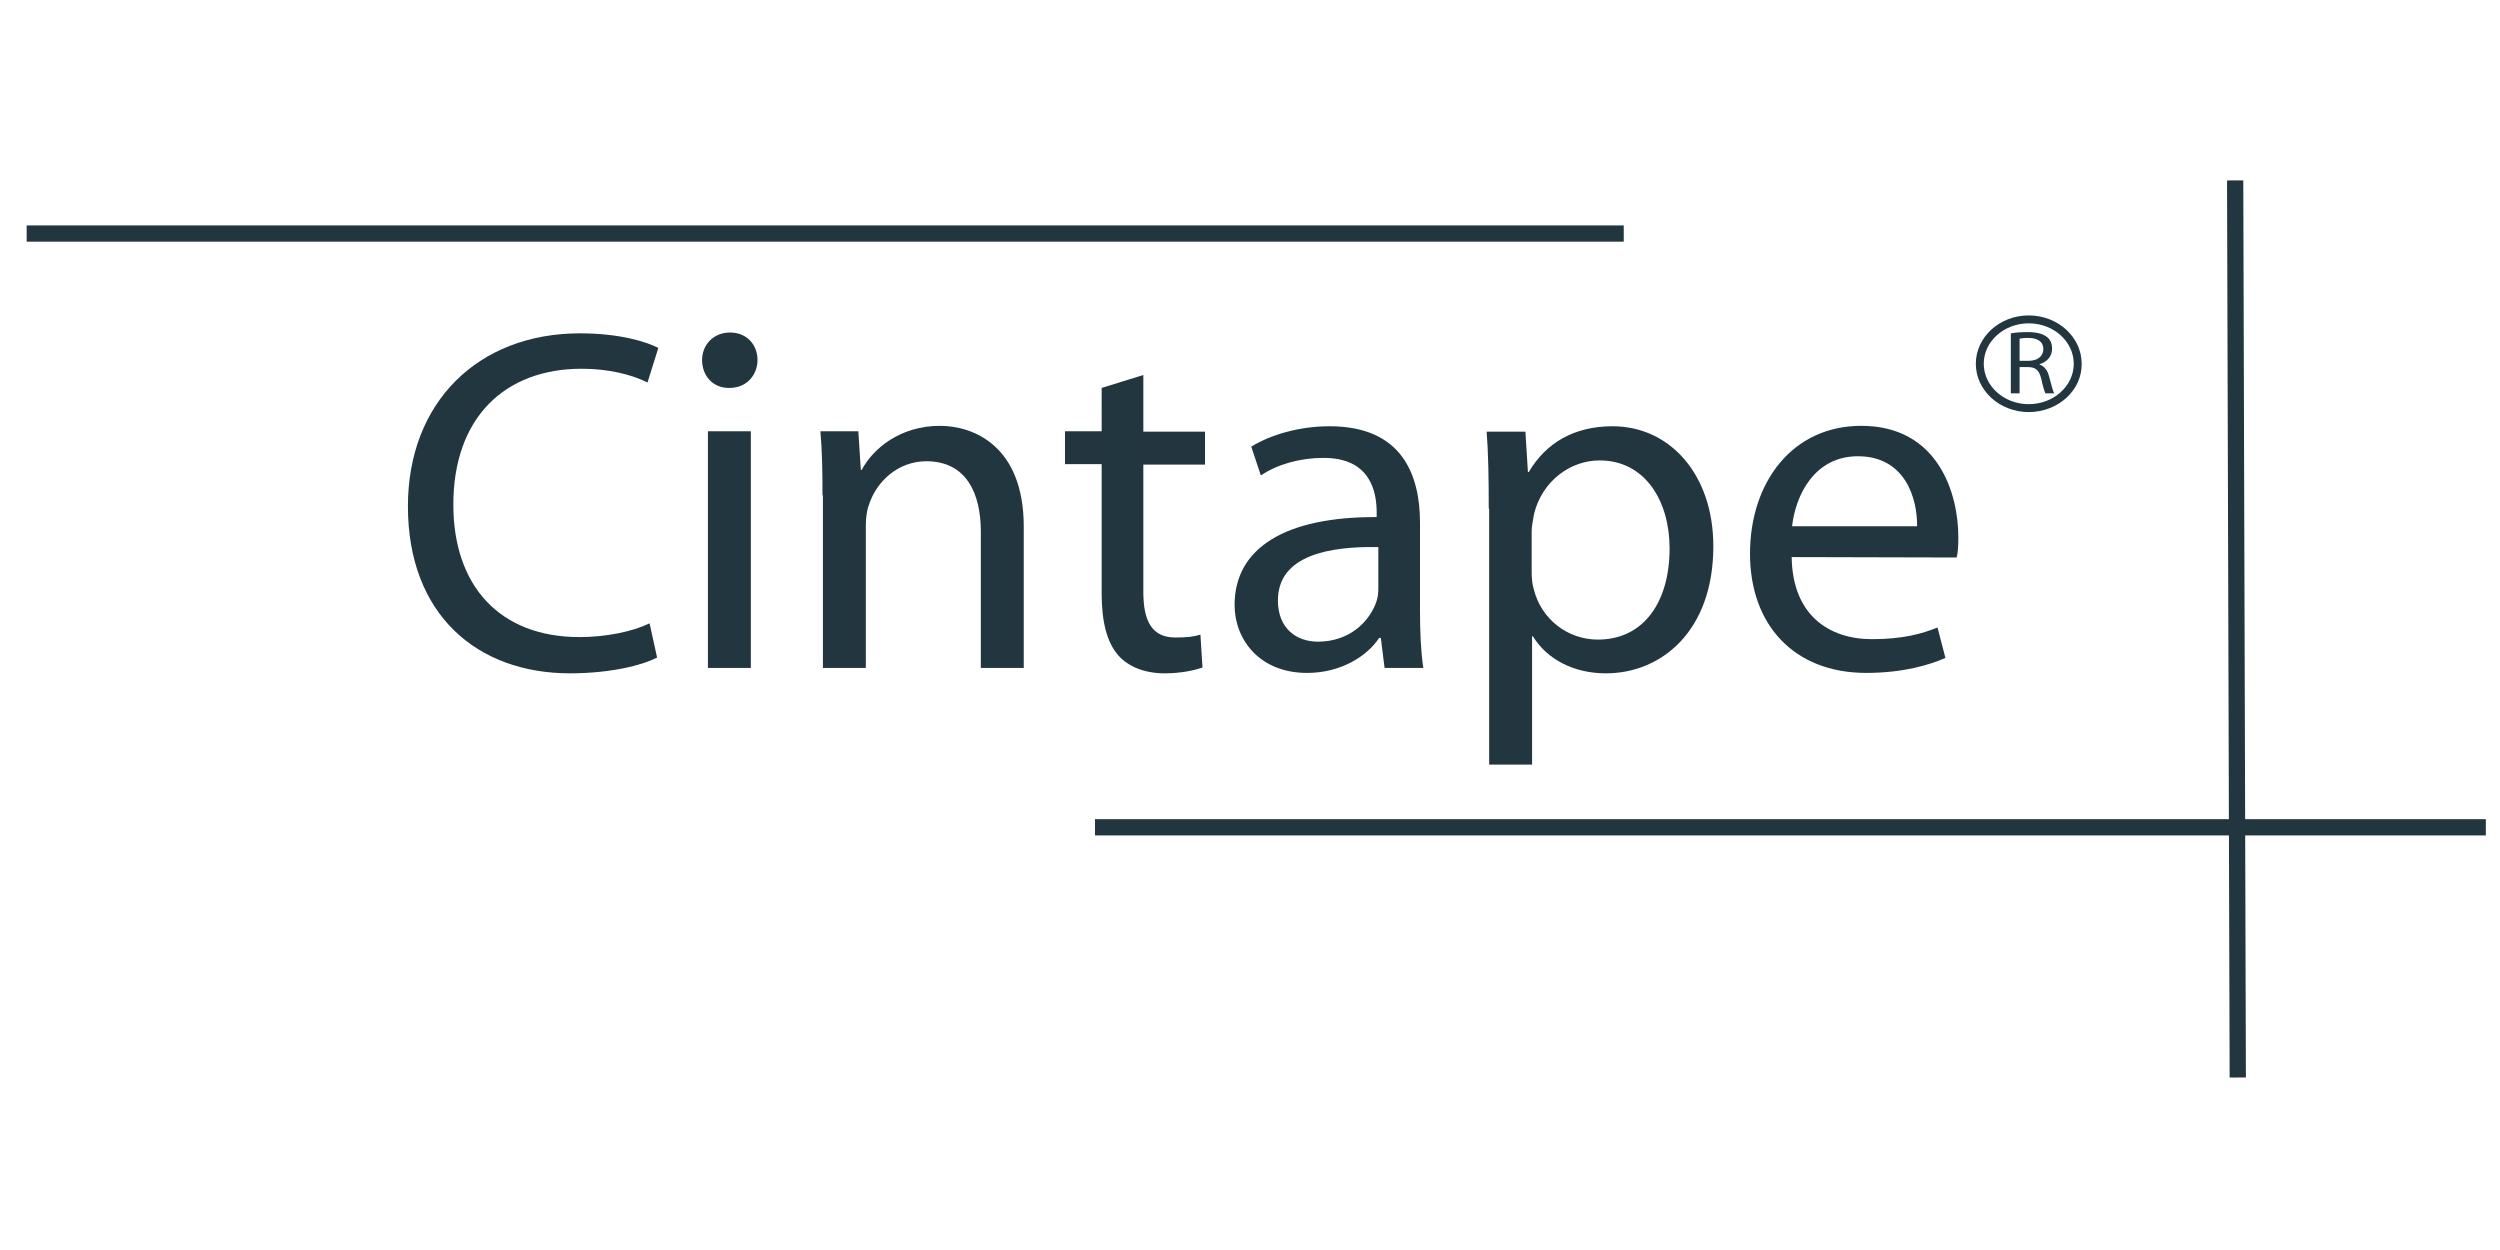
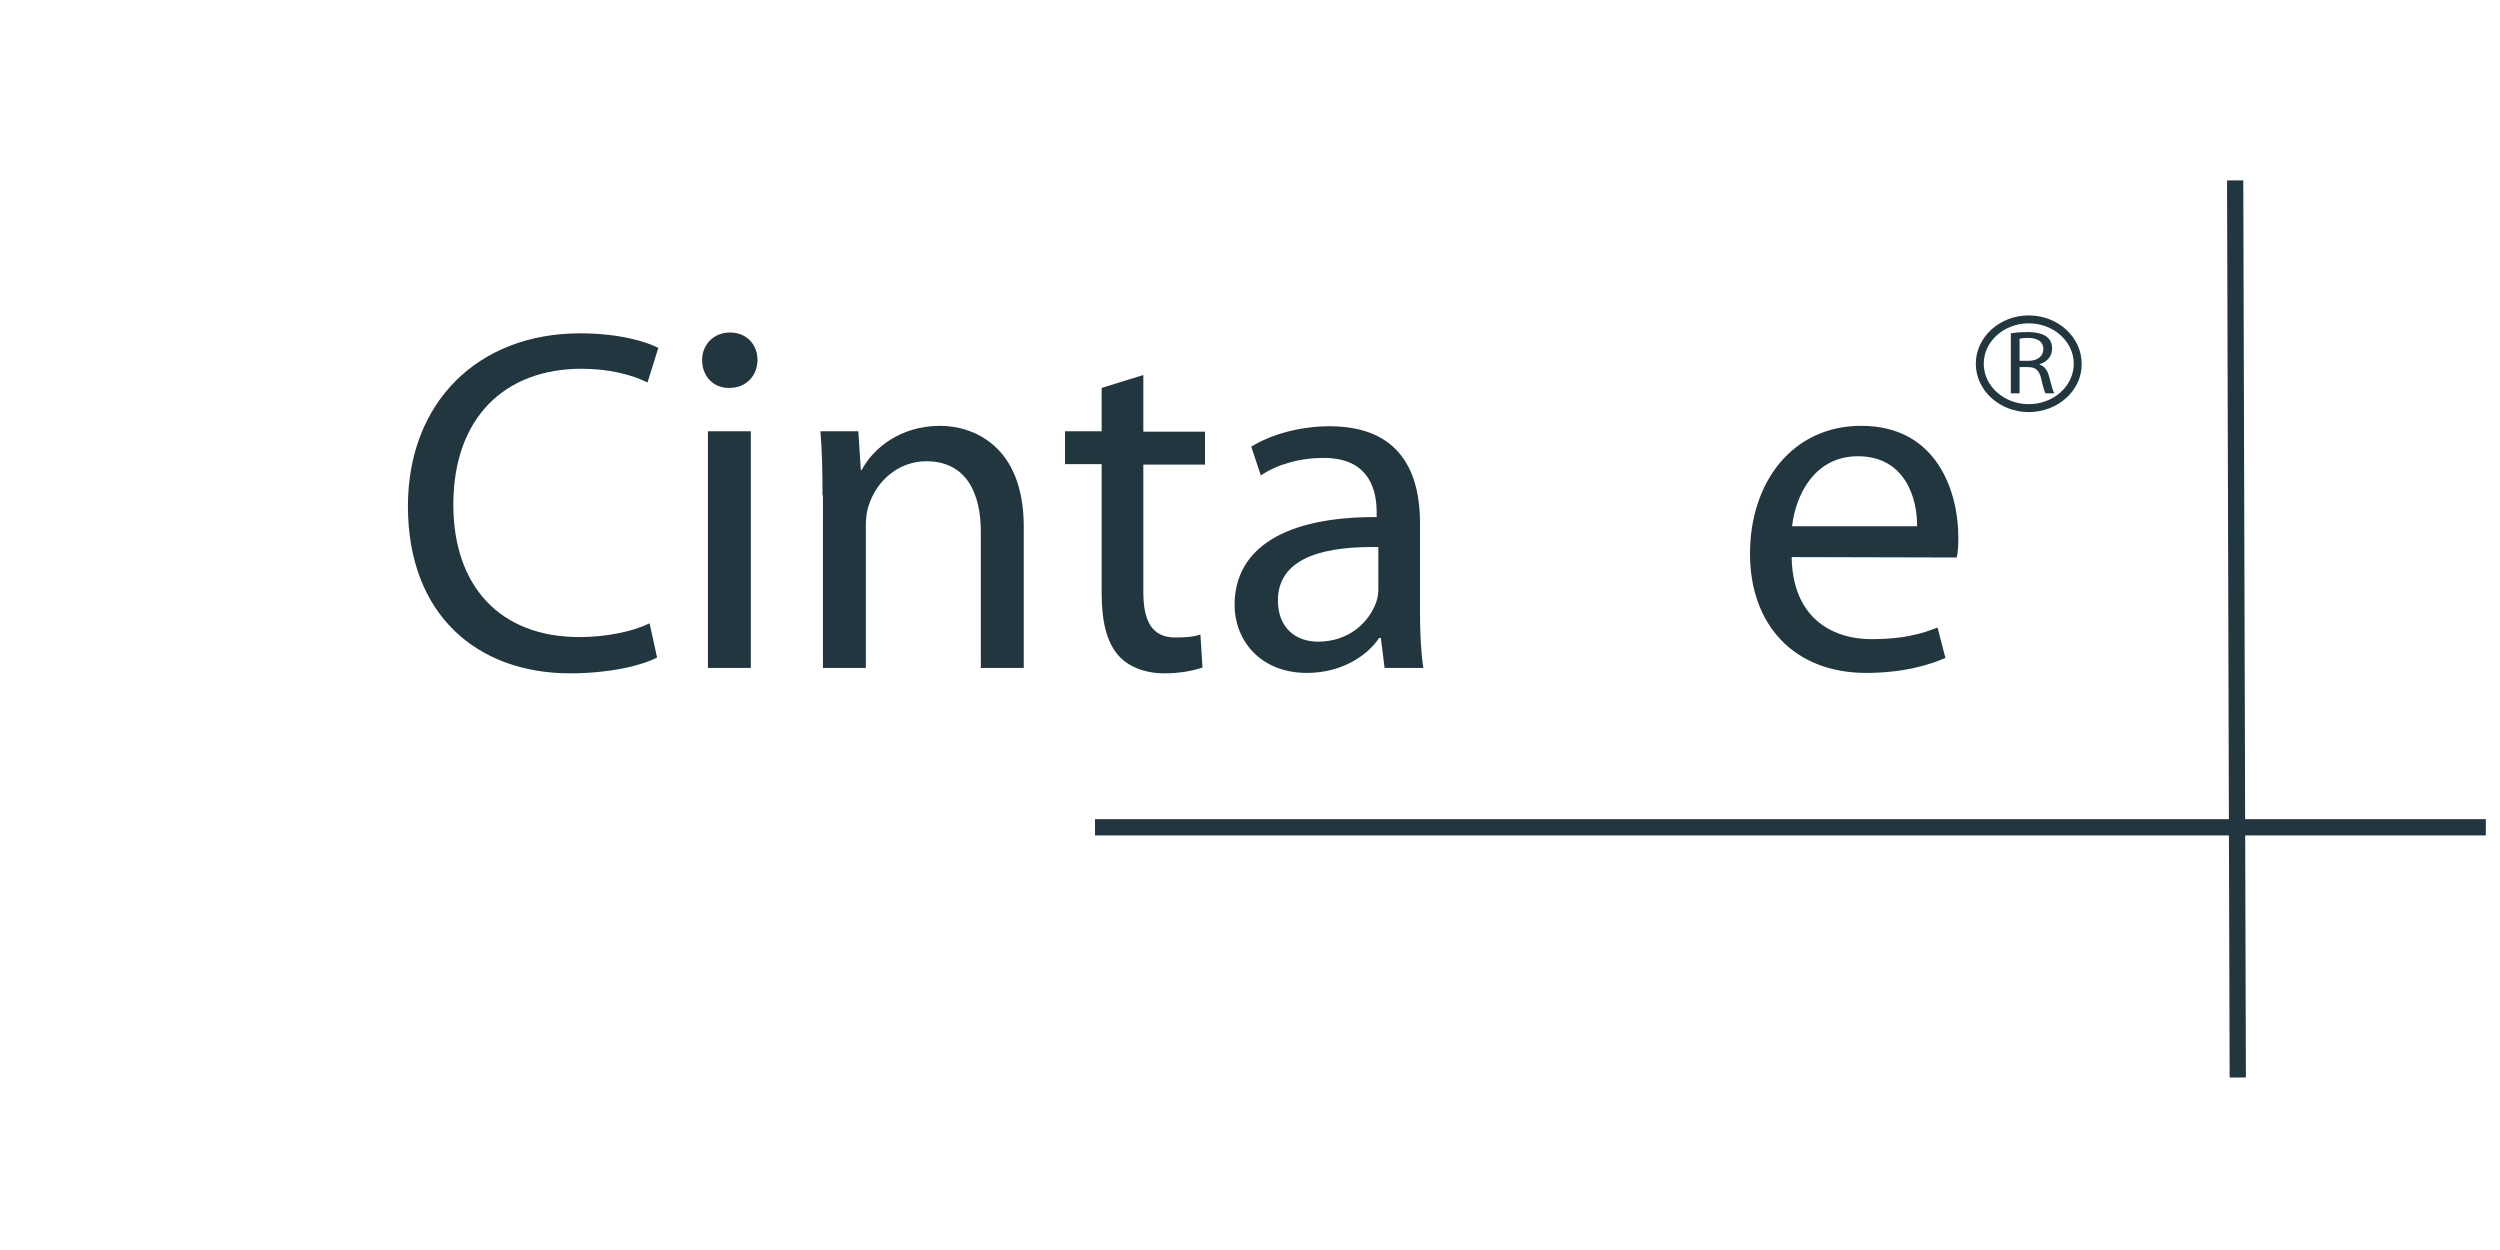
<svg xmlns="http://www.w3.org/2000/svg" version="1.1" id="Capa_1" x="0px" y="0px" viewBox="0 0 600 300" style="enable-background:new 0 0 600 300;" xml:space="preserve">
  <style type="text/css">
	.st0{fill:#21363F;}
</style>
  <g>
    <g>
      <path class="st0" d="M157.7,157.8c-3.6,1.9-11.3,3.8-20.9,3.8c-22.3,0-38.9-14.1-38.9-40.1c0-24.9,16.8-41.5,41.3-41.5    c9.7,0,16.1,2.1,18.8,3.5l-2.6,8.3c-3.8-1.9-9.3-3.3-15.8-3.3c-18.5,0-30.8,11.8-30.8,32.6c0,19.5,11.1,31.8,30.3,31.8    c6.3,0,12.7-1.3,16.8-3.3L157.7,157.8z" />
      <path class="st0" d="M174.9,93.1c-3.9,0-6.4-3-6.4-6.7c0-3.6,2.7-6.6,6.7-6.6s6.6,2.9,6.6,6.6c0,3.6-2.6,6.7-6.7,6.7H174.9z     M169.9,160.3v-56.8h10.3v56.8H169.9z" />
      <path class="st0" d="M197.4,118.9c0-6-0.1-10.7-0.5-15.4h9.1l0.6,9.3h0.2c2.8-5.3,9.4-10.6,18.8-10.6c7.9,0,20.1,4.7,20.1,24.2    v33.9h-10.3v-32.7c0-9.1-3.4-16.9-13.1-16.9c-6.7,0-12,4.8-13.8,10.6c-0.5,1.3-0.7,3.2-0.7,4.8v34.2h-10.3V118.9z" />
      <path class="st0" d="M274.4,90v13.6h14.8v7.9h-14.8V142c0,7,2,11,7.7,11c2.8,0,4.5-0.2,6-0.7l0.5,7.9c-2,0.7-5.2,1.4-9.1,1.4    c-4.8,0-8.7-1.6-11.1-4.3c-2.8-3.2-4-8.2-4-14.9v-31h-8.8v-7.9h8.8V93.1L274.4,90z" />
      <path class="st0" d="M340.8,146.7c0,4.9,0.2,9.7,0.8,13.6h-9.3l-0.9-7.2H331c-3,4.5-9.3,8.4-17.3,8.4c-11.5,0-17.4-8.1-17.4-16.3    c0-13.7,12.2-21.2,34.1-21.1V123c0-4.7-1.3-13.2-12.9-13.1c-5.4,0-10.9,1.5-14.9,4.2l-2.3-6.9c4.7-2.9,11.6-4.9,18.8-4.9    c17.5,0,21.7,11.8,21.7,23.2V146.7z M330.7,131.3c-11.3-0.2-24,1.8-24,12.8c0,6.8,4.5,9.9,9.6,9.9c7.5,0,12.3-4.7,14-9.5    c0.4-1.1,0.5-2.2,0.5-3.3V131.3z" />
-       <path class="st0" d="M357.3,122.1c0-7.3-0.1-13.1-0.5-18.5h9.3l0.6,9.7h0.2c4.1-7,10.9-11,20.1-11c13.8,0,24.2,11.6,24.2,28.8    c0,20.4-12.5,30.5-25.8,30.5c-7.6,0-14.1-3.3-17.5-8.9h-0.2v30.8h-10.3V122.1z M367.6,137.2c0,1.4,0.1,2.9,0.5,4.2    c1.8,7.2,8.1,12.1,15.4,12.1c10.9,0,17.2-8.9,17.2-21.9c0-11.4-5.9-21.1-16.8-21.1c-7,0-13.7,4.9-15.7,12.7    c-0.2,1.4-0.6,2.9-0.6,4.2V137.2z" />
-       <path class="st0" d="M430,133.7c0.2,14,9,19.7,19.3,19.7c7.4,0,12-1.3,15.7-2.8l1.9,7.3c-3.6,1.6-10,3.6-19,3.6    c-17.4,0-27.9-11.6-27.9-28.6c0-17.2,10.2-30.7,26.7-30.7c18.5,0,23.3,16.3,23.3,26.7c0,2.1-0.1,3.8-0.4,4.9L430,133.7z     M460.1,126.3c0.1-6.4-2.7-16.8-14.2-16.8c-10.6,0-15,9.6-15.8,16.8H460.1z" />
+       <path class="st0" d="M430,133.7c0.2,14,9,19.7,19.3,19.7c7.4,0,12-1.3,15.7-2.8l1.9,7.3c-3.6,1.6-10,3.6-19,3.6    c-17.4,0-27.9-11.6-27.9-28.6c0-17.2,10.2-30.7,26.7-30.7c18.5,0,23.3,16.3,23.3,26.7c0,2.1-0.1,3.8-0.4,4.9L430,133.7z     M460.1,126.3c0.1-6.4-2.7-16.8-14.2-16.8c-10.6,0-15,9.6-15.8,16.8z" />
    </g>
    <g>
-       <rect x="6.4" y="54.1" class="st0" width="383.3" height="3.9" />
-     </g>
+       </g>
    <g>
      <rect x="262.8" y="196.6" class="st0" width="333.8" height="3.9" />
    </g>
    <g>
      <rect x="534.8" y="43.3" transform="matrix(1 -2.901376e-03 2.901376e-03 1 -0.436 1.558)" class="st0" width="3.9" height="215.3" />
    </g>
    <g>
      <g>
        <path class="st0" d="M482.6,80c1.1-0.2,2.6-0.3,4-0.3c2.2,0,3.7,0.4,4.7,1.2c0.8,0.6,1.2,1.6,1.2,2.8c0,1.9-1.3,3.2-3,3.7v0.1     c1.2,0.4,1.9,1.4,2.3,2.9c0.5,2,0.9,3.4,1.2,4h-2.1c-0.2-0.4-0.6-1.6-1-3.5c-0.5-2-1.3-2.8-3.2-2.8h-2v6.3h-2.1V80z M484.7,86.6     h2.1c2.2,0,3.6-1.1,3.6-2.8c0-1.9-1.5-2.7-3.7-2.7c-1,0-1.7,0.1-2,0.2V86.6z" />
      </g>
      <path class="st0" d="M486.9,98.9c-7,0-12.7-5.2-12.7-11.6c0-6.4,5.7-11.6,12.7-11.6c7,0,12.7,5.2,12.7,11.6    C499.7,93.7,493.9,98.9,486.9,98.9z M486.9,77.6c-5.9,0-10.8,4.3-10.8,9.7c0,5.3,4.8,9.7,10.8,9.7c5.9,0,10.8-4.3,10.8-9.7    C497.7,82,492.9,77.6,486.9,77.6z" />
    </g>
  </g>
</svg>